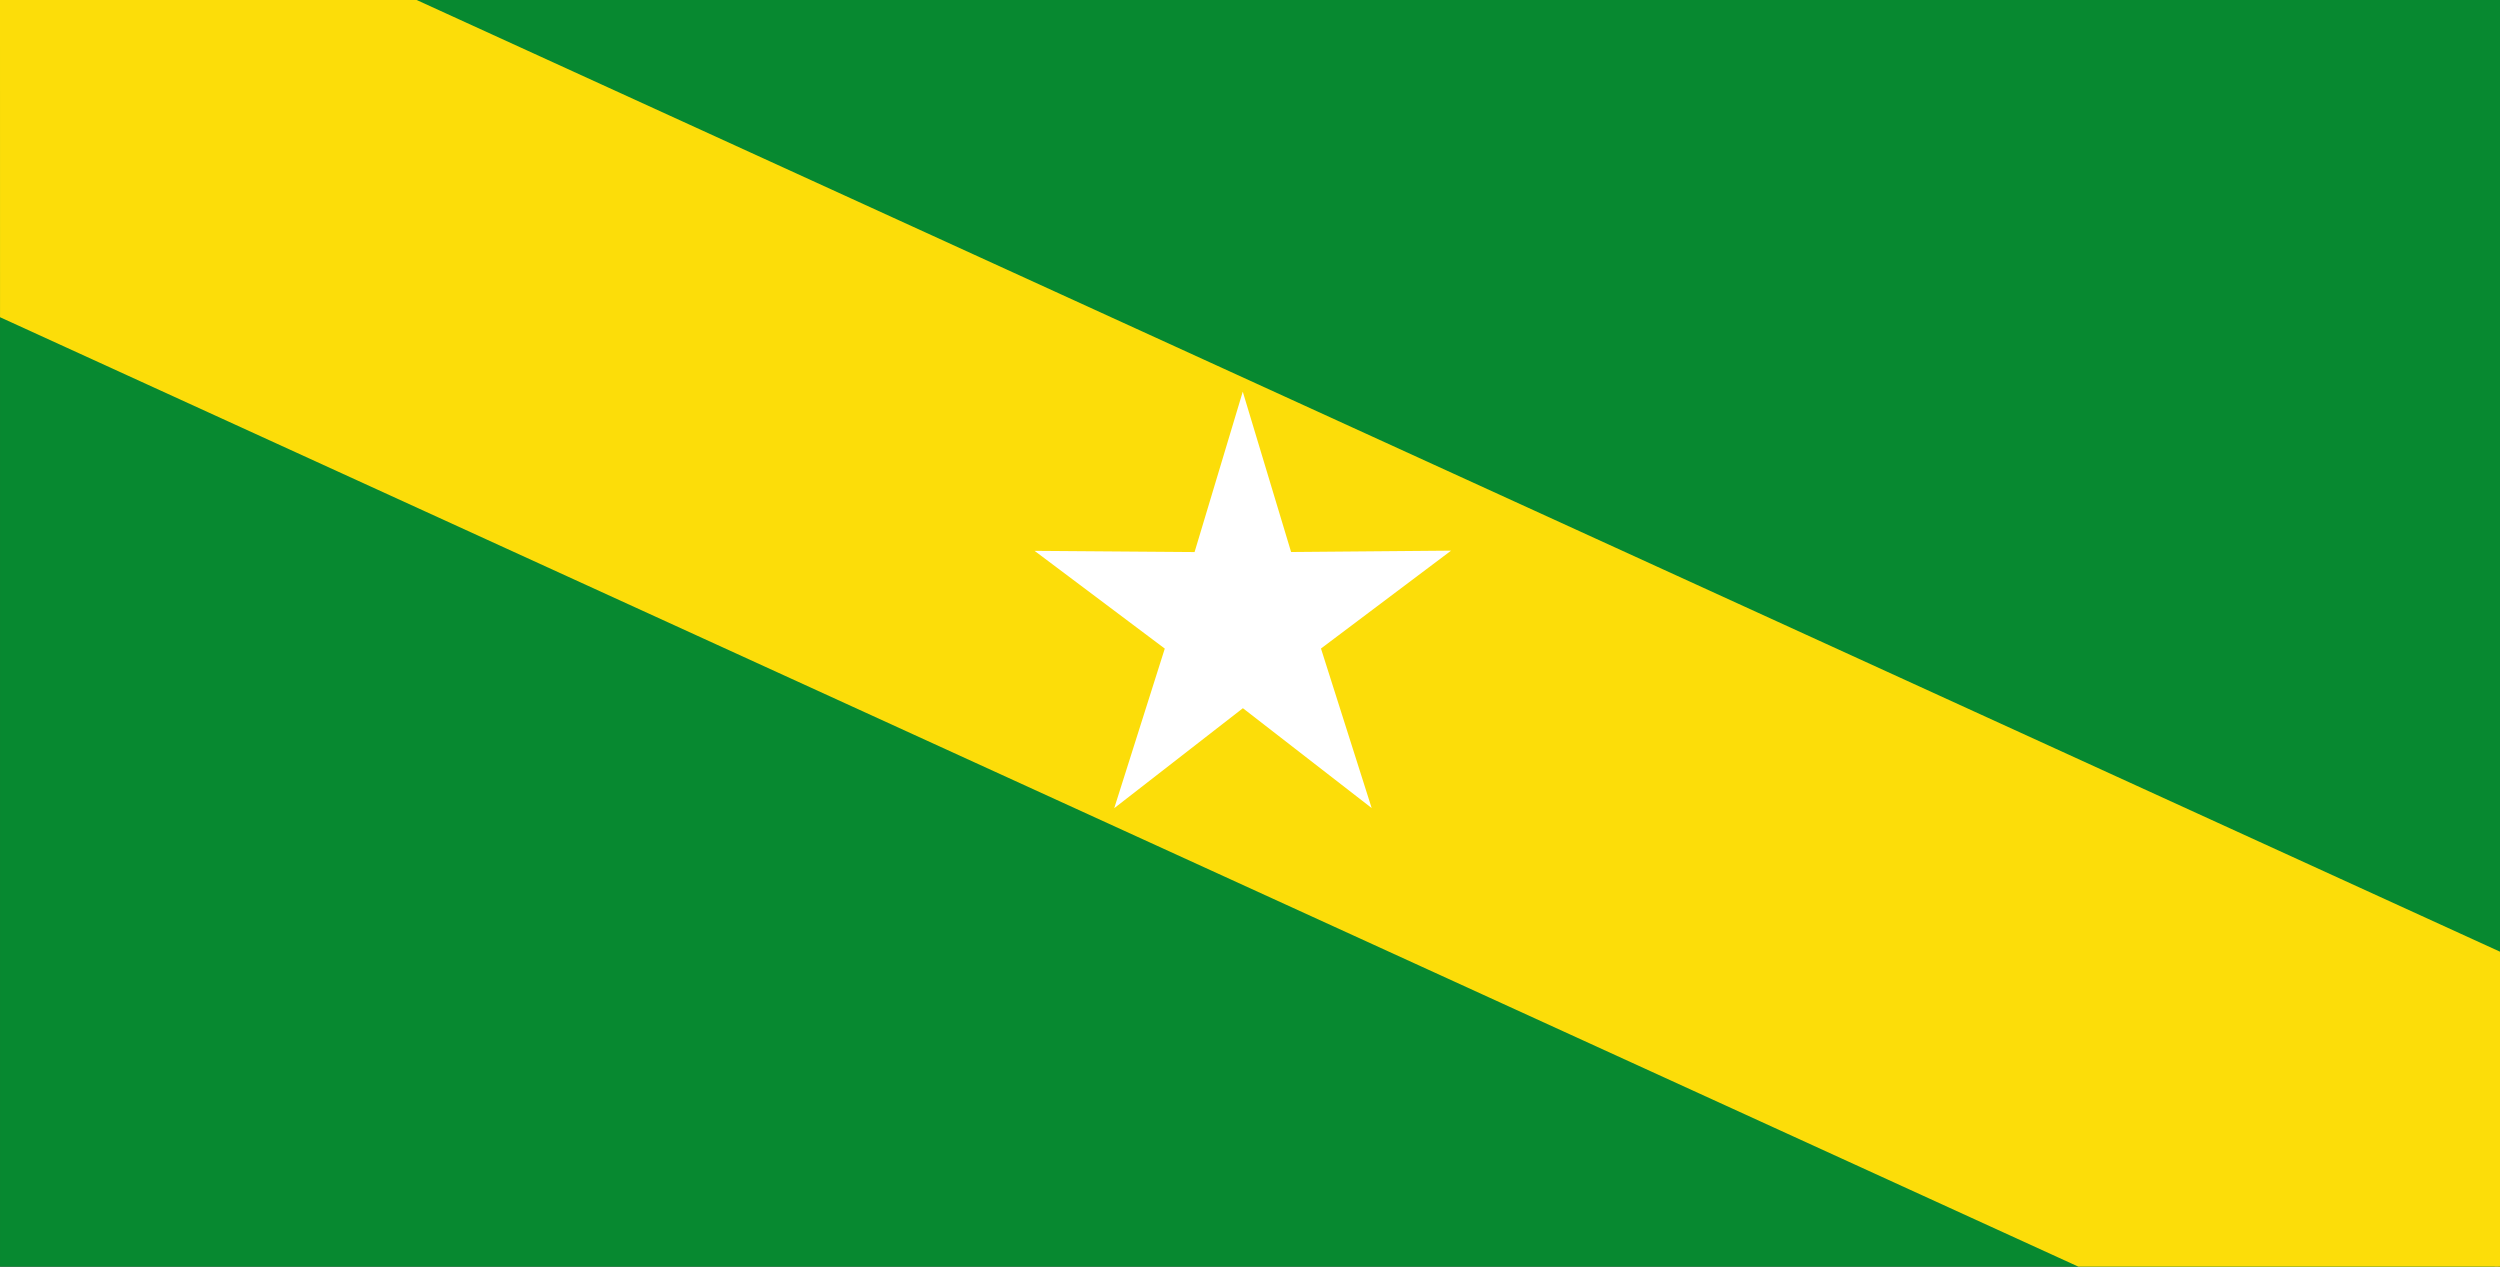
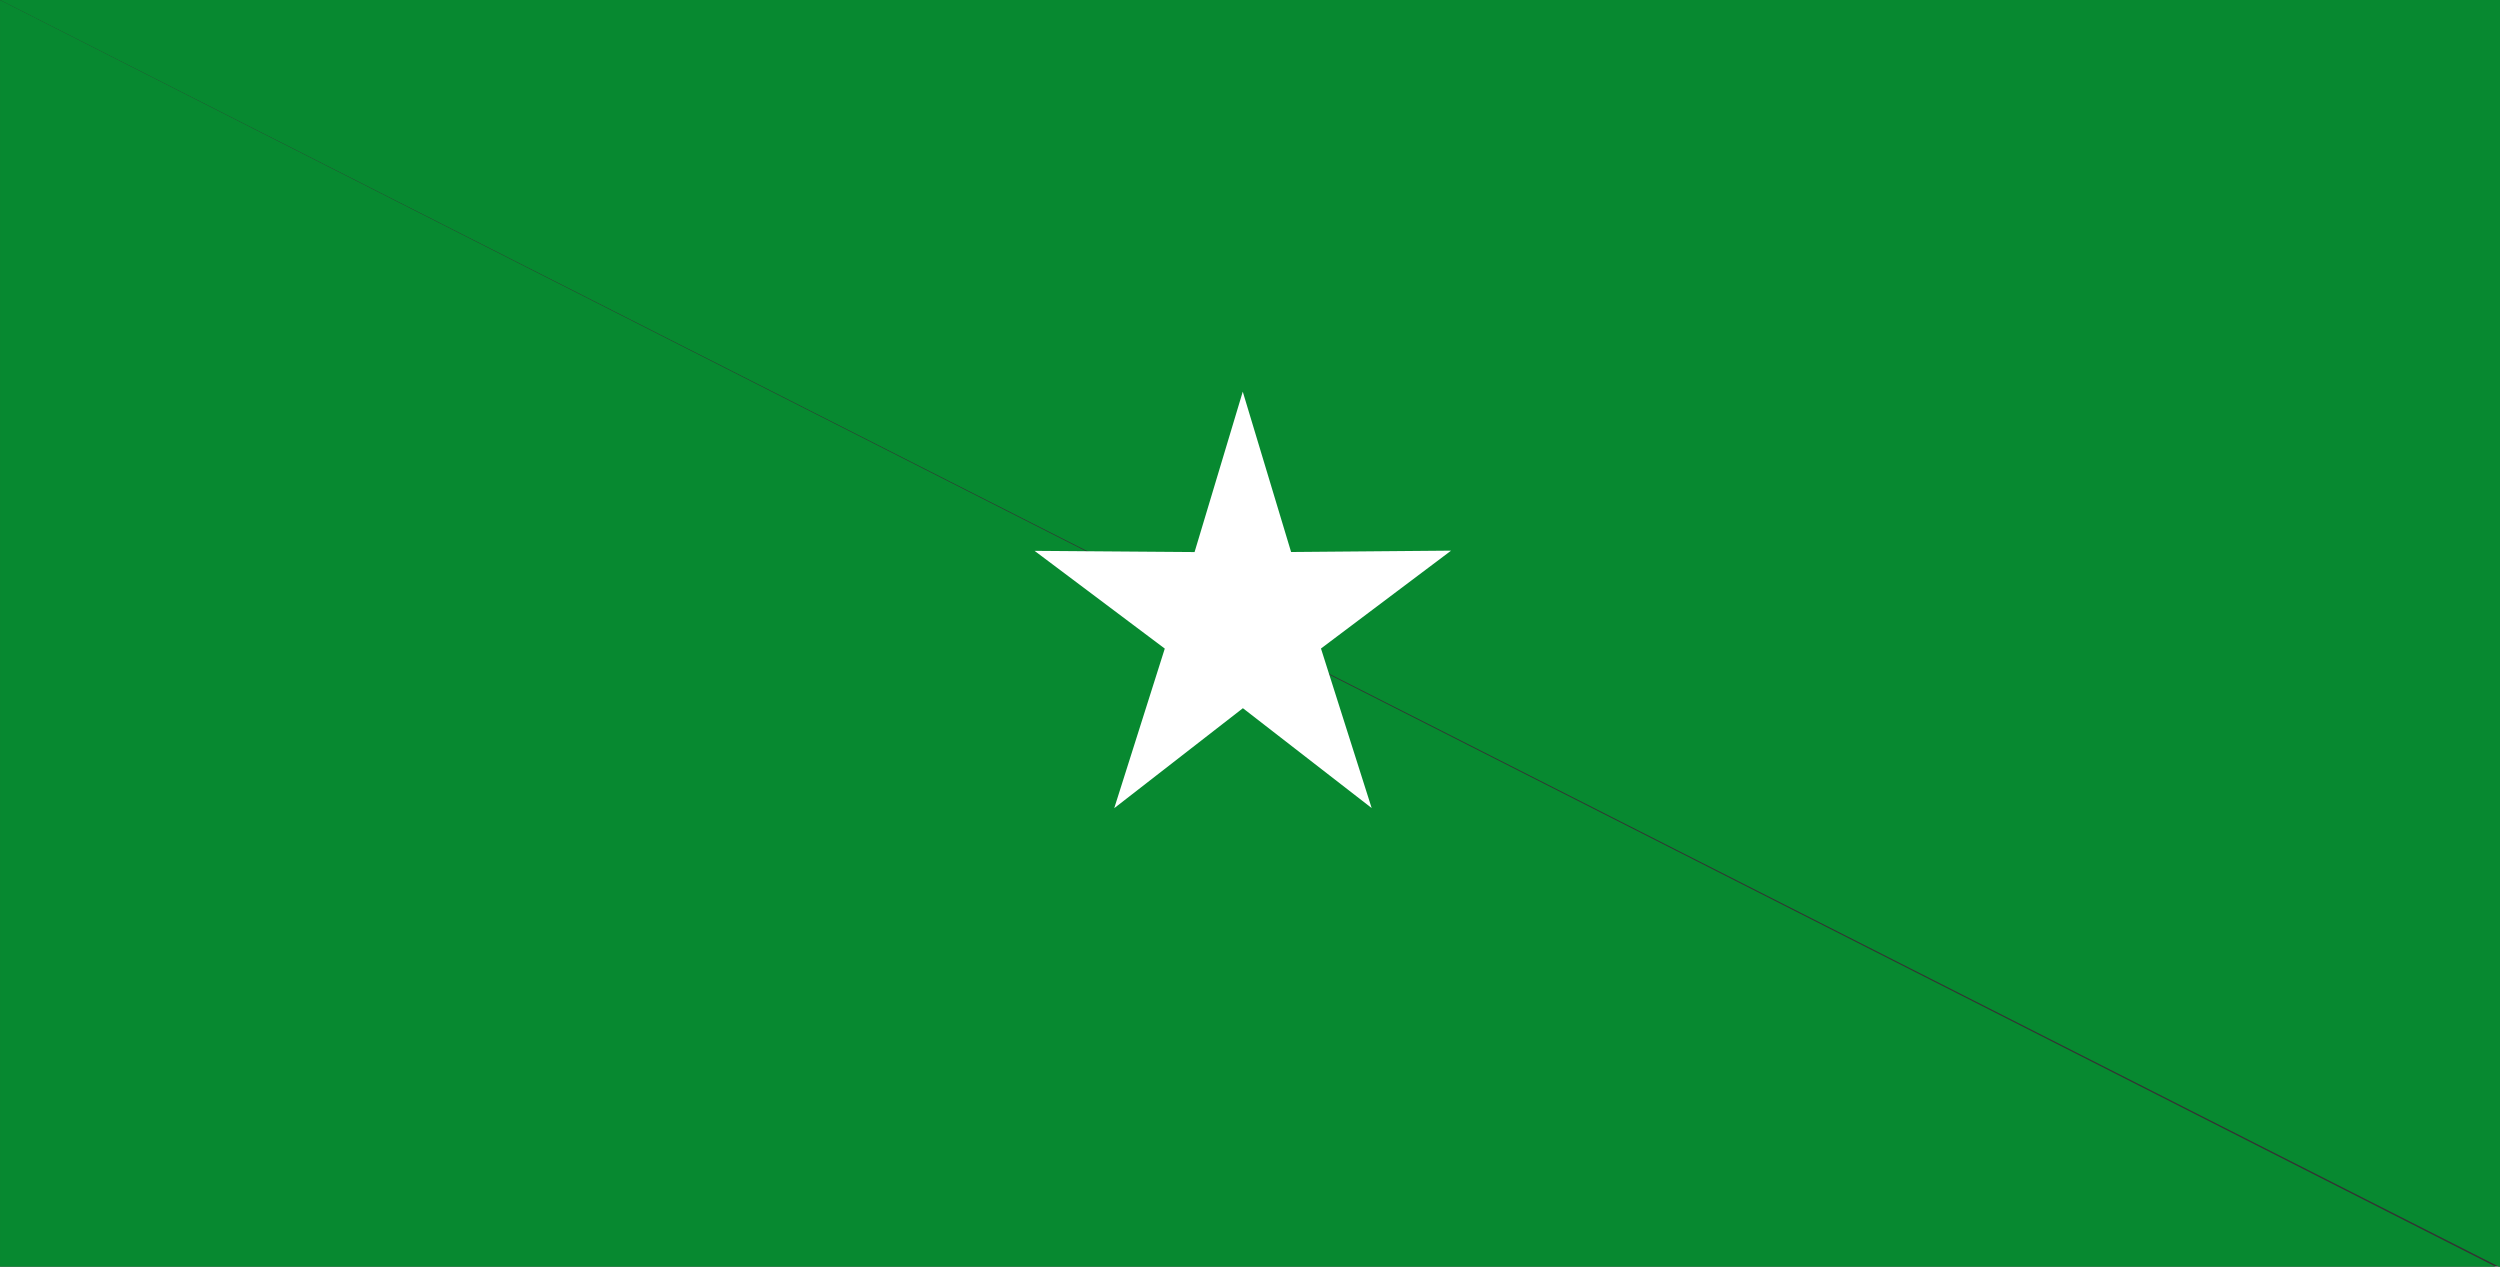
<svg xmlns="http://www.w3.org/2000/svg" xmlns:ns1="http://www.inkscape.org/namespaces/inkscape" xmlns:ns2="http://sodipodi.sourceforge.net/DTD/sodipodi-0.dtd" width="750" height="380" id="svg2" version="1.0" ns1:version="0.46" ns2:docname="Flag_of_Chivor_(Boyacá).svg" ns2:version="0.32" ns1:output_extension="org.inkscape.output.svg.inkscape">
  <rect width="100%" height="100%" fill="#333333" stroke="none" />
  <defs id="defs4" />
  <ns2:namedview id="base" pagecolor="#ffffff" bordercolor="#666666" borderopacity="1.0" ns1:pageopacity="0.0" ns1:pageshadow="2" ns1:zoom="1.014" ns1:cx="375" ns1:cy="250" ns1:document-units="px" ns1:current-layer="layer1" showgrid="false" ns1:window-width="1024" ns1:window-height="712" ns1:window-x="-4" ns1:window-y="-4" ns1:window-maximized="1" />
  <g ns1:label="Capa 1" ns1:groupmode="layer" id="layer1" transform="translate(0,-552.358)">
-     <path style="fill:#078930;fill-opacity:1;stroke:none" d="M 750.004,933.03 L 0.004,552.358 L 0.004,933.03 L 750.004,933.03 z" id="path2820" />
+     <path style="fill:#078930;fill-opacity:1;stroke:none" d="M 750.004,933.03 L 0.004,552.358 L 0.004,933.03 z" id="path2820" />
    <path style="fill:#078930;fill-opacity:1;stroke:none" d="M 750.99,933.03 L 750.99,552.358 L 0.004,552.358 L 750.99,933.03 z" id="path3594" />
-     <path style="fill:#fcdd09;fill-opacity:1;stroke:none" d="M 750,837.865 L 750.004,933.033 L 625,933.033 L 0.008,647.52 L 0,552.358 L 125,552.361 L 750,837.865 z" id="path3608" />
    <g transform="matrix(0.625,0,0,0.625,194.765,230.258)" id="g3161" ns1:label="Capa 1">
      <path ns1:transform-center-y="-10.540123" ns1:transform-center-x="0.015521417" transform="matrix(0.644,0,0,0.677,86.599,704.187)" d="M 404,294 L 308.029,223.207 L 212.126,294.092 L 249.798,180.942 L 152.747,111.637 L 272,112.5 L 307.922,-1.218 L 343.953,112.466 L 463.205,111.489 L 366.22,180.886 L 404,294 z" ns1:randomized="0" ns1:rounded="3.469447e-18" ns1:flatsided="false" ns2:arg2="1.5703186" ns2:arg1="0.94200004" ns2:r2="61.206615" ns2:r1="163.21765" ns2:cy="162" ns2:cx="308" ns2:sides="5" id="path3132" style="fill:#ffffff;fill-opacity:1;stroke:none" ns2:type="star" />
    </g>
  </g>
</svg>